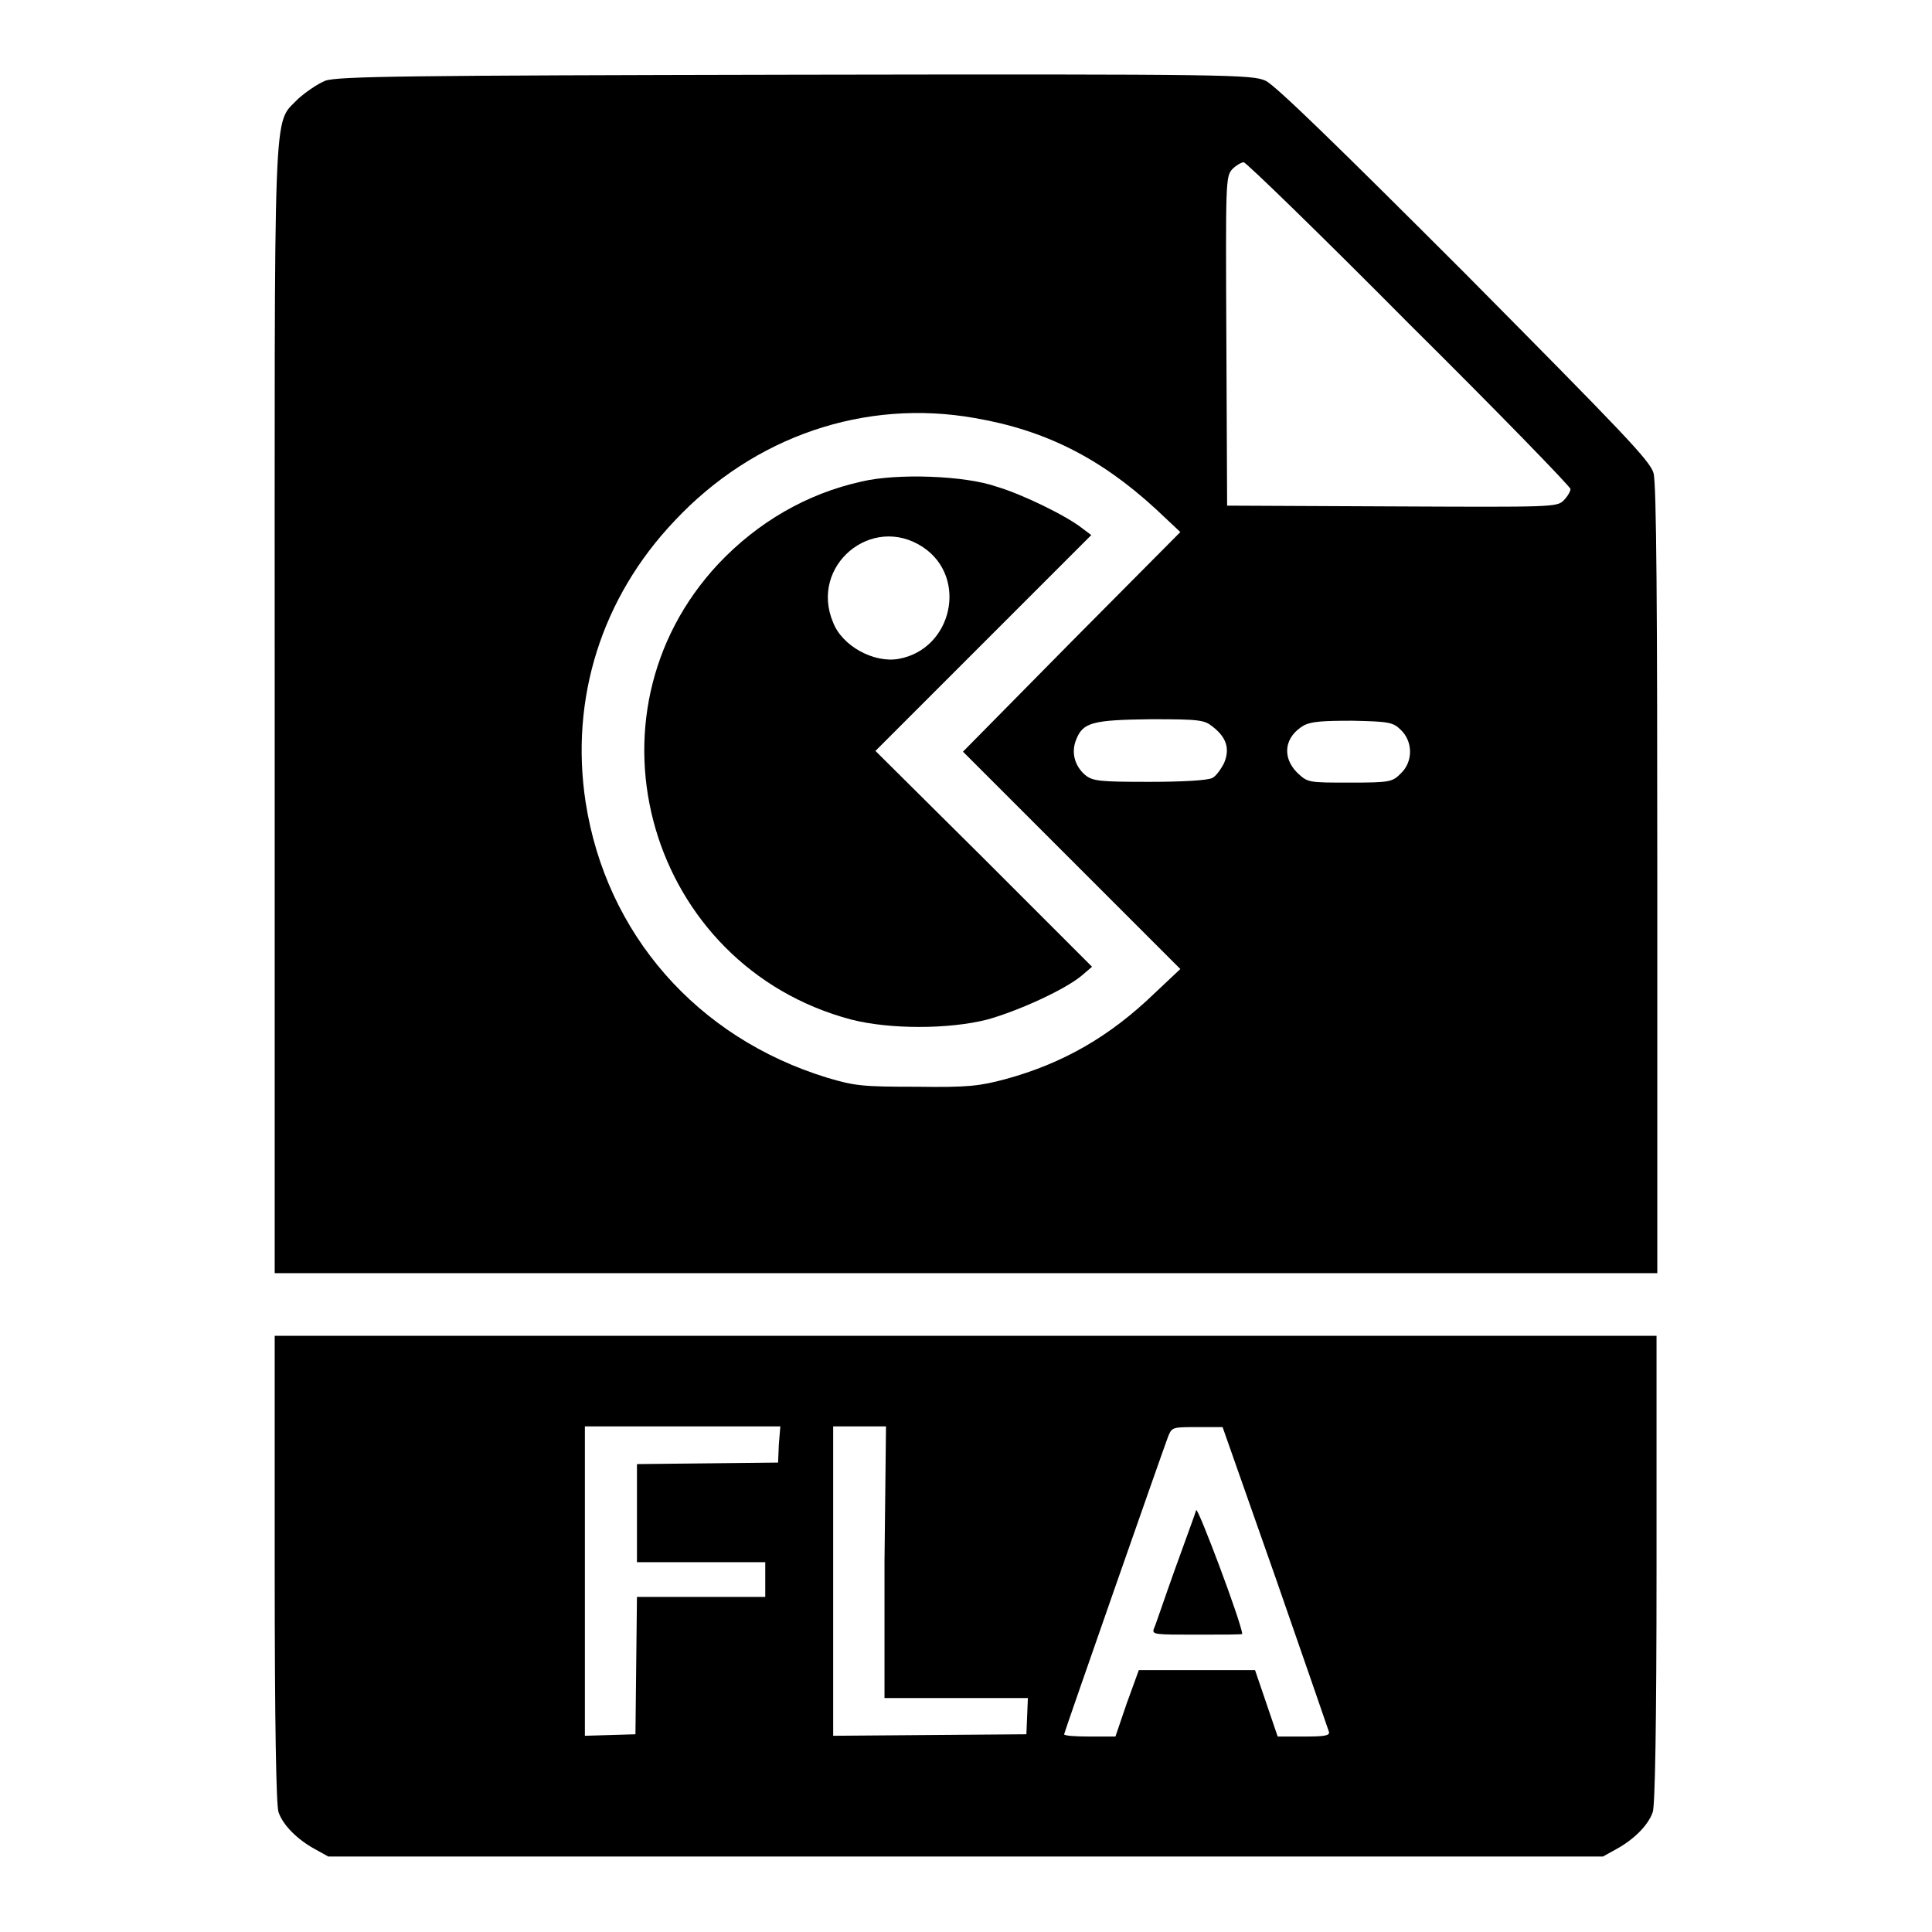
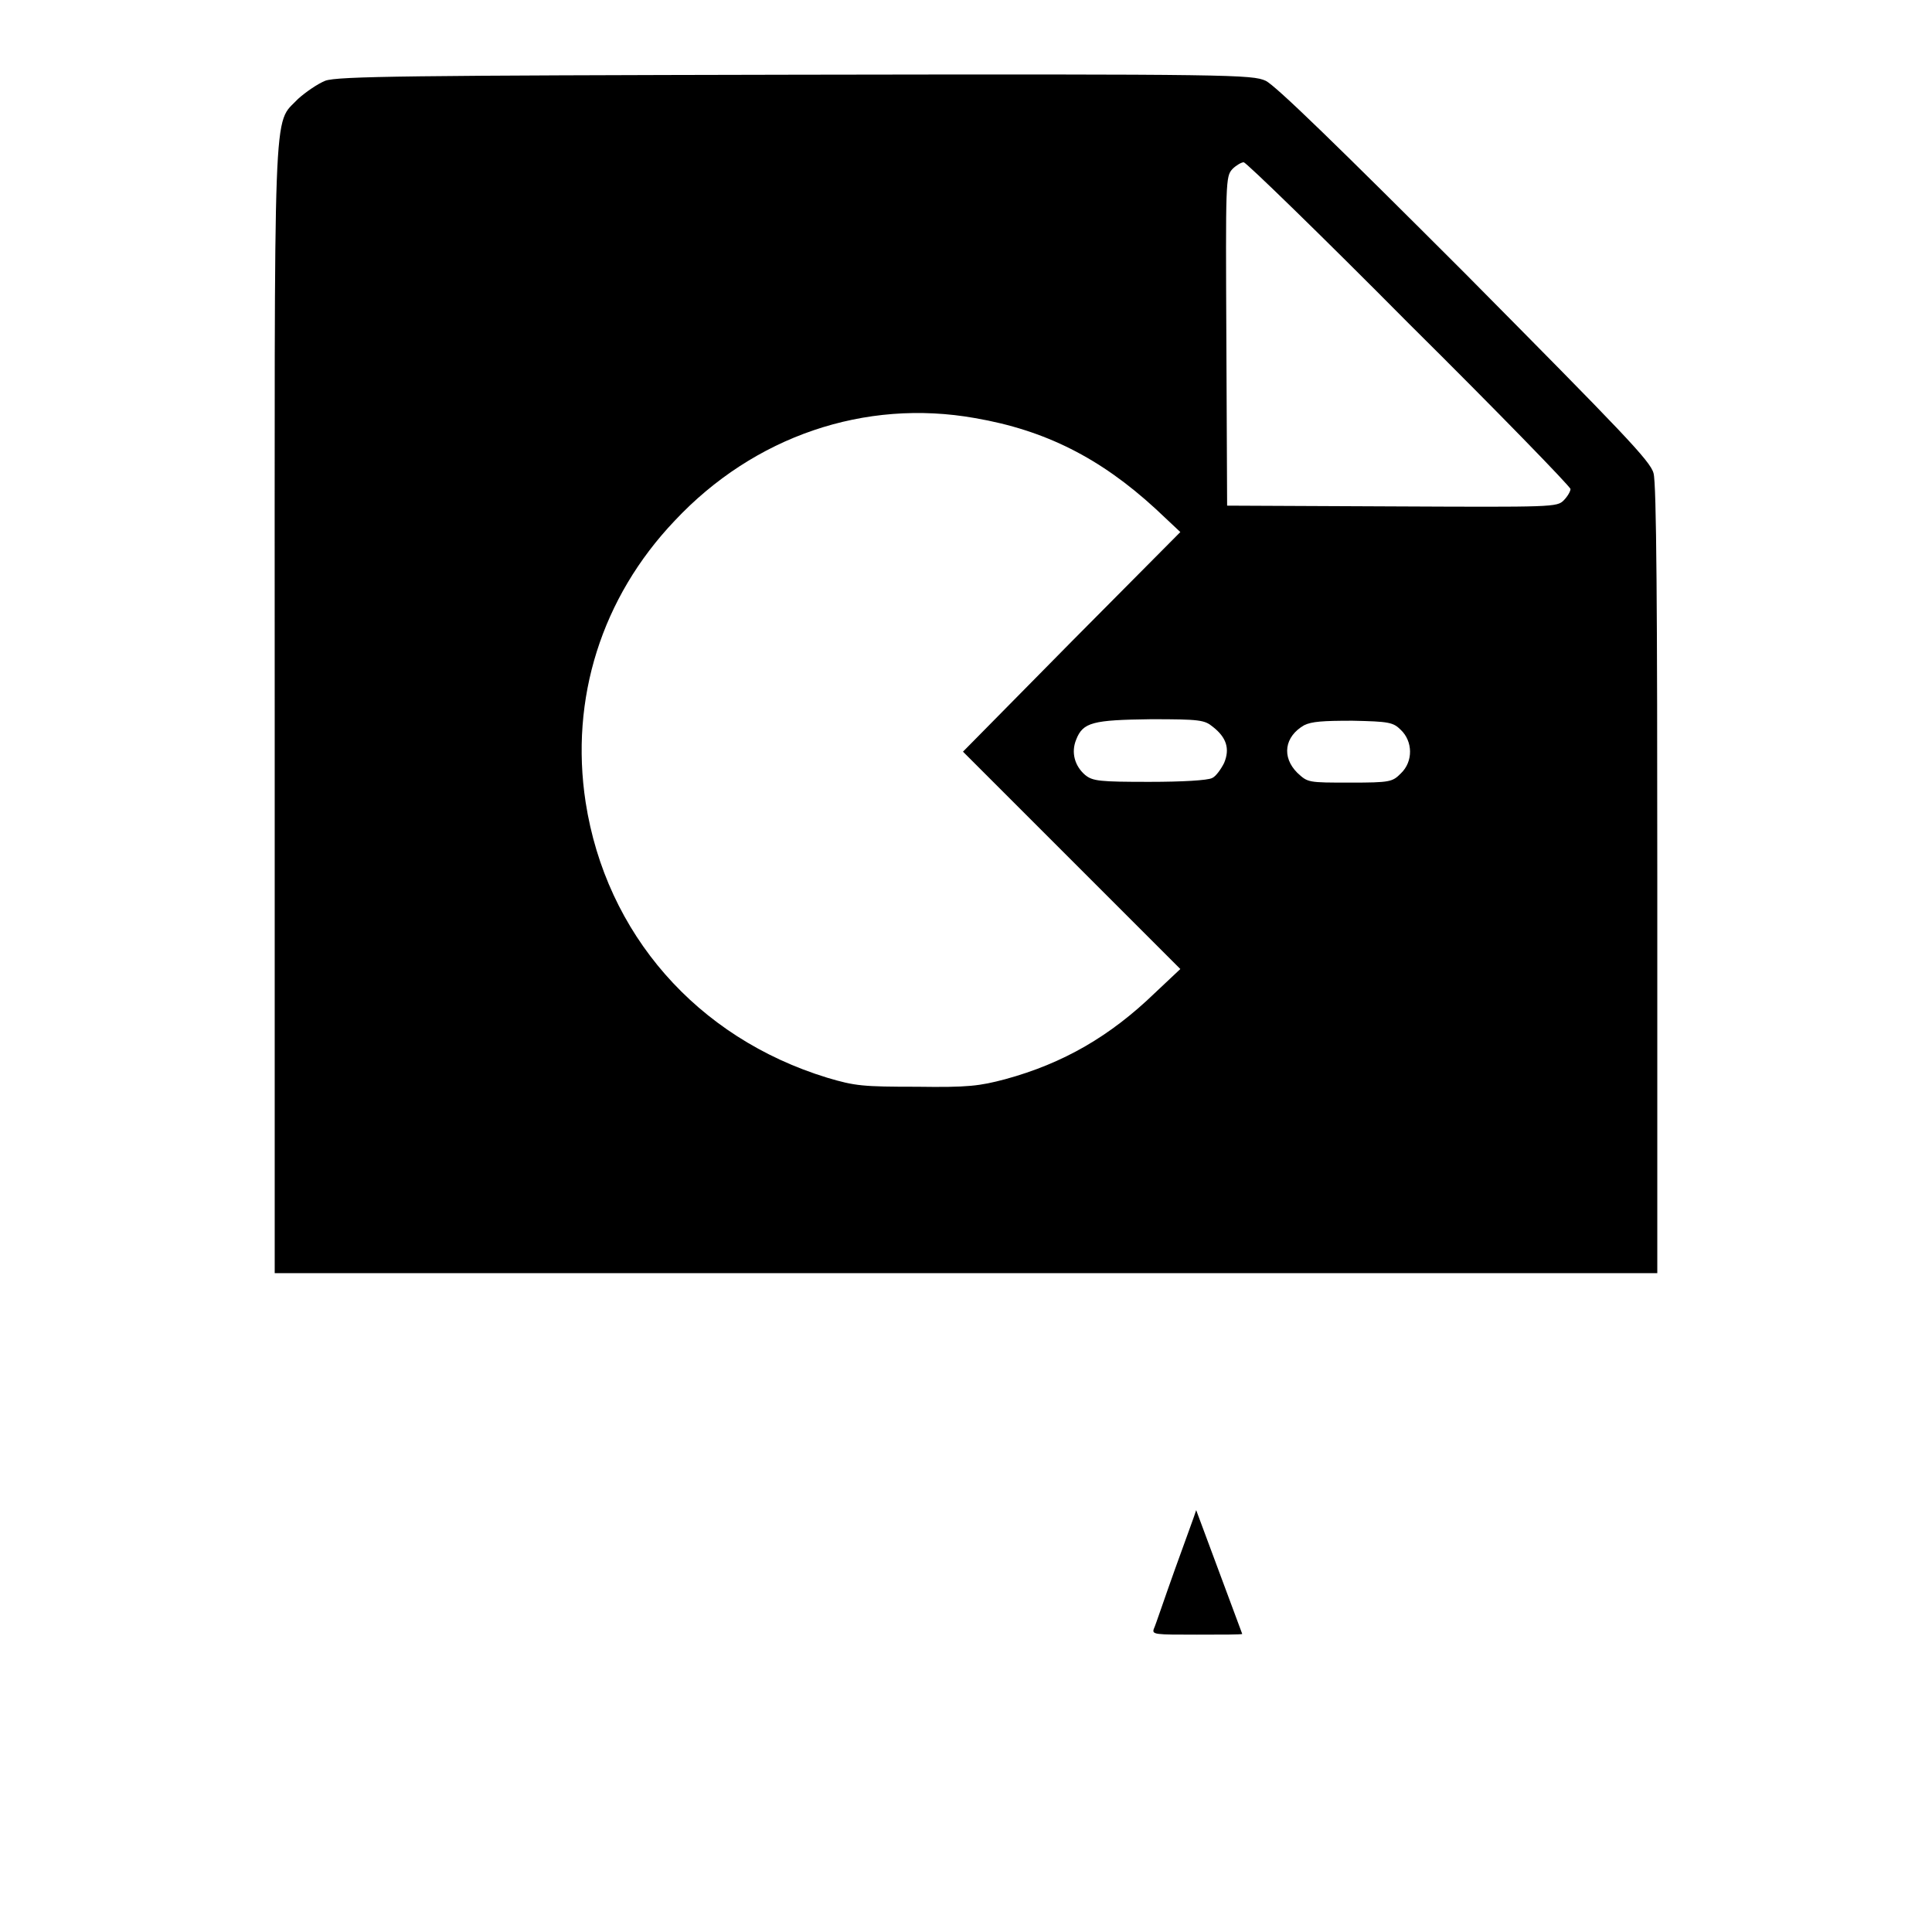
<svg xmlns="http://www.w3.org/2000/svg" version="1.1" x="0px" y="0px" viewBox="0 0 256 256" enable-background="new 0 0 256 256" xml:space="preserve">
  <g>
    <g>
      <g>
        <path fill="#000000" d="M43.1,10.7c-1,0.4-2.6,1.5-3.6,2.4c-3.4,3.6-3.1-1.8-3.1,81.2v74.4H128h91.6v-52.1c0-35.7-0.1-52.6-0.5-53.9c-0.4-1.6-4.1-5.4-25-26.5c-16.6-16.6-25.1-24.9-26.4-25.5c-1.8-0.8-4.2-0.9-62.3-0.8C54.4,10,44.7,10.1,43.1,10.7z M186.7,42.9c11.8,11.7,21.4,21.6,21.4,21.9c0,0.3-0.4,1-0.9,1.5c-0.9,0.9-1.4,0.9-22.8,0.8L162.6,67l-0.1-21.8c-0.1-21.3-0.1-21.8,0.8-22.8c0.5-0.5,1.2-0.9,1.5-0.9C165.1,21.5,175,31.1,186.7,42.9z M129.2,55.4c9.3,1.6,16.6,5.3,23.9,12l3.3,3.1L142,85l-14.4,14.6L142,114l14.4,14.4l-3.4,3.2c-5.9,5.7-12.1,9.3-19.8,11.4c-3.4,0.9-4.9,1.1-11.7,1c-7.2,0-8.2-0.1-11.9-1.2c-17.3-5.3-29.3-19.1-32-36.5c-2.1-13.7,2.1-27.1,11.8-37.3C99.9,57.8,114.6,52.8,129.2,55.4z M160.7,96.3c1.8,1.4,2.3,2.9,1.5,4.8c-0.4,0.8-1.1,1.8-1.6,2c-0.6,0.3-3.9,0.5-8.3,0.5c-6.6,0-7.5-0.1-8.5-0.9c-1.4-1.2-1.9-3-1.2-4.7c0.9-2.3,2.2-2.6,9.9-2.7C159,95.3,159.6,95.4,160.7,96.3z M185.6,96.7c1.6,1.5,1.7,4.2,0,5.8c-1.1,1.1-1.4,1.2-6.7,1.2c-5.6,0-5.6,0-7-1.3c-2.1-2.1-1.7-4.8,0.9-6.3c1-0.5,2.5-0.6,6.4-0.6C184,95.6,184.6,95.7,185.6,96.7z" />
-         <path fill="#000000" d="M114.2,63.8c-7.3,1.6-13.8,5.4-19,10.9C76.3,94.9,86,128,112.8,135.1c5.1,1.3,12.9,1.3,18,0c4-1.1,10.2-3.9,12.5-5.8l1.4-1.2l-14.3-14.3L116,99.5l14.3-14.3l14.3-14.3l-1.2-0.9c-2-1.6-7.9-4.5-11.3-5.5C127.9,63,118.8,62.7,114.2,63.8z M122.3,72.5c6,4,3.9,13.5-3.2,14.8c-3.3,0.6-7.5-1.7-8.7-4.8C107.2,75,115.5,68,122.3,72.5z" />
-         <path fill="#000000" d="M36.4,207.9c0,20.7,0.2,31.3,0.5,32.2c0.6,1.8,2.6,3.7,4.8,4.9l1.8,1H128h84.4l1.8-1c2.2-1.2,4.2-3.1,4.8-4.9c0.3-0.9,0.5-11.5,0.5-32.2V177H128H36.4V207.9z M103.2,191.4l-0.1,2.4l-9.3,0.1l-9.4,0.1v6.5v6.5h8.5h8.5v2.3v2.3h-8.5h-8.5l-0.1,9.1l-0.1,9.1l-3.3,0.1l-3.4,0.1v-20.6V189h13h12.9L103.2,191.4z M117.2,207v18h9.5h9.5l-0.1,2.4l-0.1,2.4l-12.8,0.1l-12.8,0.1v-20.5V189h3.5h3.5L117.2,207L117.2,207z M169,209c3.8,10.9,7,20.2,7.1,20.5c0.1,0.5-0.7,0.6-3.3,0.6h-3.5l-1.5-4.4l-1.5-4.4h-7.7h-7.7l-1.6,4.4l-1.5,4.4h-3.4c-1.9,0-3.4-0.1-3.4-0.3c0-0.2,12.9-37.1,13.8-39.5c0.5-1.2,0.6-1.2,3.8-1.2h3.4L169,209z" />
-         <path fill="#000000" d="M158.5,200.1c-0.1,0.4-1.4,3.9-2.8,7.8c-1.4,3.9-2.6,7.5-2.8,7.9c-0.3,0.8,0.1,0.8,5.7,0.8c3.3,0,6,0,6-0.1C164.5,215,158.7,199.6,158.5,200.1z" />
+         <path fill="#000000" d="M158.5,200.1c-0.1,0.4-1.4,3.9-2.8,7.8c-1.4,3.9-2.6,7.5-2.8,7.9c-0.3,0.8,0.1,0.8,5.7,0.8c3.3,0,6,0,6-0.1z" />
      </g>
    </g>
  </g>
</svg>